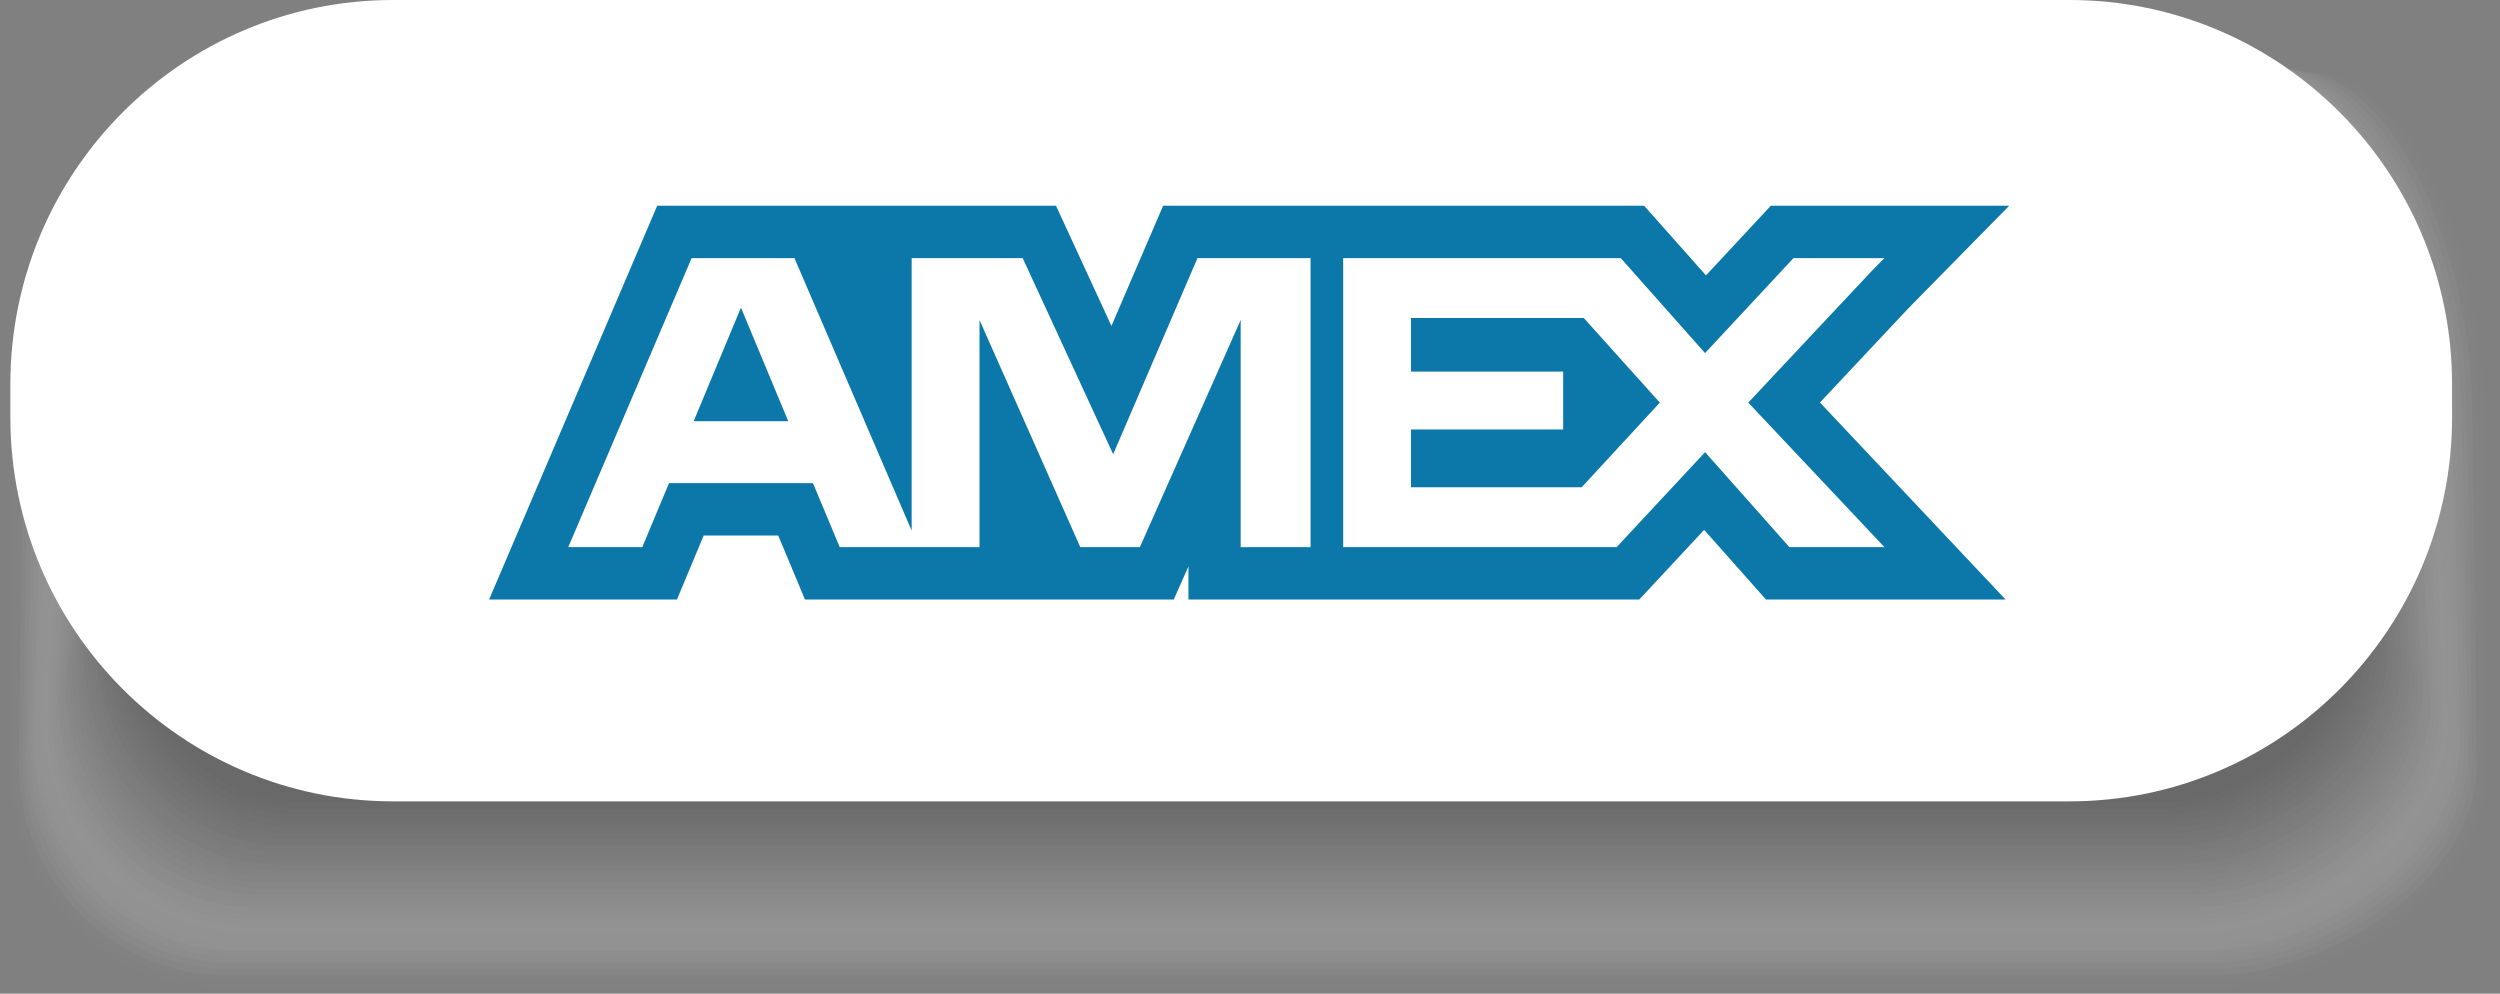
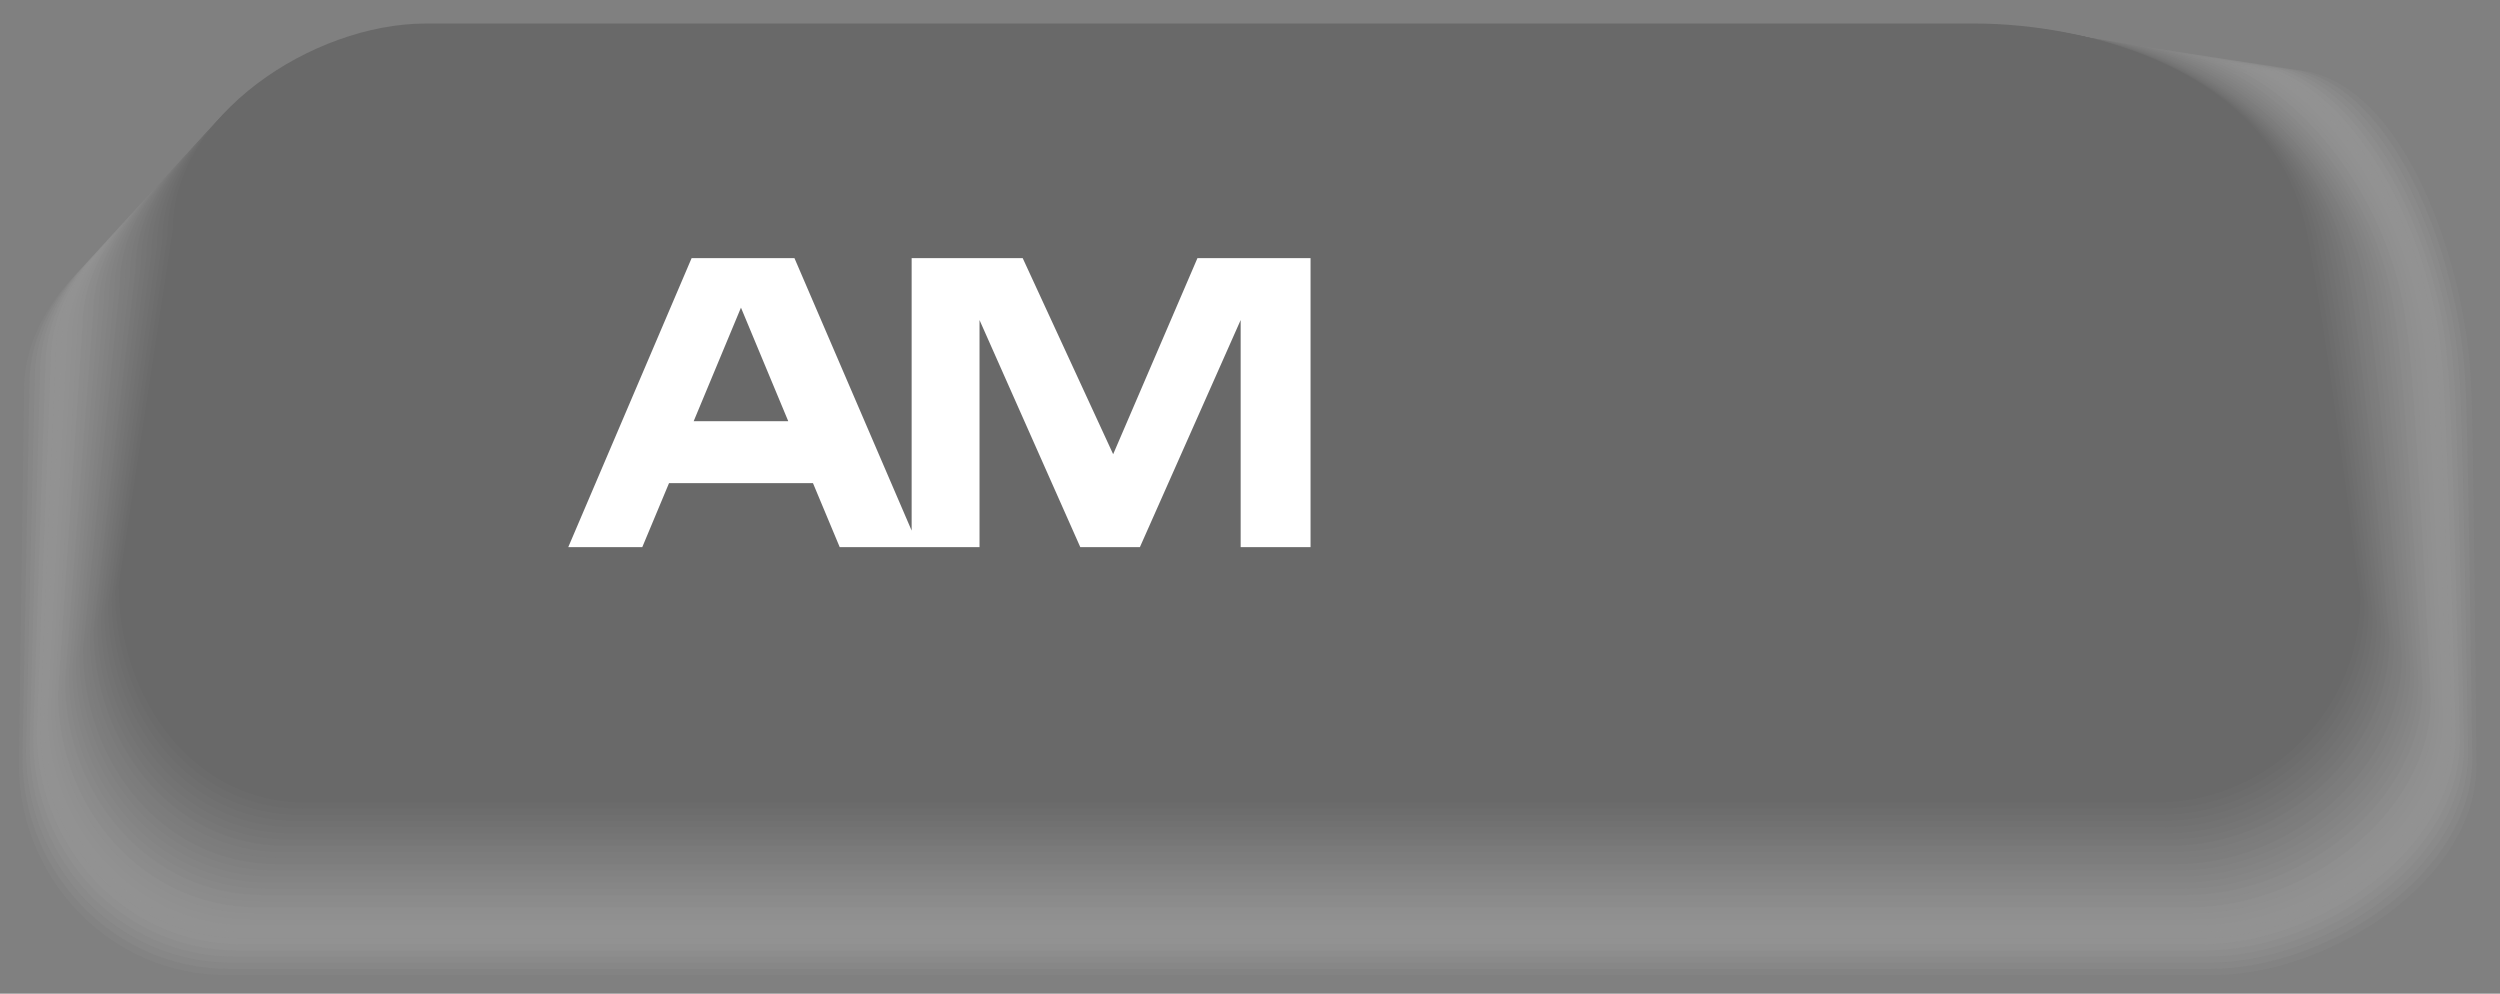
<svg xmlns="http://www.w3.org/2000/svg" viewBox="0 0 1024 407">
  <rect x="0" y="0" width="1024" height="407" fill="#808080" stroke="none" />
  <defs>
    <style>      .cls-1 {        fill: #3a3a3a;        opacity: .97;      }      .cls-2 {        fill: #545454;        opacity: .84;      }      .cls-3 {        fill: #e5e5e5;        opacity: .13;      }      .cls-4 {        fill: #9c9c9c;        opacity: .48;      }      .cls-5 {        fill: #333;      }      .cls-6 {        fill: #a9a9a9;        opacity: .42;      }      .cls-7 {        fill: #ebebeb;        opacity: .1;      }      .cls-8 {        fill: #7b7b7b;        opacity: .65;      }      .cls-9, .cls-10 {        fill: #fff;      }      .cls-11 {        fill: #bdbdbd;        opacity: .32;      }      .cls-12 {        fill: #404040;        opacity: .94;      }      .cls-13 {        fill: #898989;        opacity: .58;      }      .cls-14 {        fill: #969696;        opacity: .52;      }      .cls-15 {        fill: #6e6e6e;        opacity: .71;      }      .cls-16 {        fill: #a3a3a3;        opacity: .45;      }      .cls-10 {        opacity: 0;      }      .cls-17 {        fill: #474747;        opacity: .9;      }      .cls-18 {        fill: #cacaca;        opacity: .26;      }      .cls-19 {        fill: #dedede;        opacity: .16;      }      .cls-20 {        fill: #c4c4c4;        opacity: .29;      }      .cls-21 {        isolation: isolate;      }      .cls-22 {        fill: #757575;        opacity: .68;      }      .cls-23 {        fill: #d1d1d1;        opacity: .23;      }      .cls-24 {        fill: #d8d8d8;        opacity: .19;      }      .cls-25 {        fill: #0b78a9;      }      .cls-26 {        fill: #8f8f8f;        opacity: .55;      }      .cls-27 {        fill: #4d4d4d;        opacity: .87;      }      .cls-28 {        fill: #b0b0b0;        opacity: .39;      }      .cls-29 {        fill: #616161;        opacity: .77;      }      .cls-30 {        fill: #f2f2f2;        opacity: .06;      }      .cls-31 {        fill: #828282;        opacity: .61;      }      .cls-32 {        fill: #b7b7b7;        opacity: .35;      }      .cls-33 {        fill: #f8f8f8;        opacity: .03;      }      .cls-34 {        mix-blend-mode: multiply;        opacity: .3;      }      .cls-35 {        fill: #5a5a5a;        opacity: .81;      }      .cls-36 {        fill: #686868;        opacity: .74;      }    </style>
  </defs>
  <g class="cls-21">
    <g id="Layer_1">
      <g>
        <g>
          <g class="cls-34">
            <path class="cls-10" d="M1019.47,166.32c0-47.58-21.28-135.83-68.67-135.83L113.95,80.04c-47.39,0-110.62,38.71-110.62,86.29v154.39c0,47.58,38.56,86.29,85.95,86.29h819.58c47.39,0,110.62-38.71,110.62-86.29v-154.39Z" />
-             <path class="cls-33" d="M1017.06,163.98c-.44-48.15-23.48-134.16-70.84-134.16L115.9,77.77c-47.35,0-110.39,38.68-110.39,86.22l-.72,154.11c0,47.54,38.29,86.38,85.64,86.38h817.59c47.35,0,109.76-38.68,109.76-86.22,0,0-.46-153.08-.72-154.27Z" />
-             <path class="cls-30" d="M1014.65,161.65c-.89-48.72-25.68-132.5-73-132.5L117.85,75.49c-47.32,0-110.17,38.65-110.17,86.15l-1.43,153.83c0,47.5,38.02,86.47,85.33,86.47h815.6c47.32,0,108.89-38.65,108.89-86.15,0,0-.93-151.76-1.43-154.15Z" />
            <path class="cls-7" d="M1012.23,159.31c-1.33-49.29-27.88-130.83-75.16-130.83L119.8,73.22c-47.28,0-109.94,38.62-109.94,86.09l-2.15,153.55c0,47.47,37.75,86.57,85.03,86.57h813.61c47.28,0,108.03-38.62,108.03-86.09,0,0-1.39-150.44-2.15-154.03Z" />
            <path class="cls-3" d="M1009.82,156.97c-1.77-49.87-30.08-129.17-77.32-129.17L121.75,70.95c-47.24,0-109.71,38.59-109.71,86.02l-2.87,153.27c0,47.43,37.48,86.66,84.72,86.66h811.62c47.24,0,107.17-38.59,107.17-86.02,0,0-1.86-149.13-2.87-153.91Z" />
            <path class="cls-19" d="M1007.41,154.64c-2.22-50.44-32.28-127.5-79.48-127.5L123.7,68.68c-47.21,0-109.49,38.56-109.49,85.95l-3.58,153c0,47.39,37.21,86.75,84.42,86.75h809.63c47.21,0,106.31-38.56,106.31-85.95,0,0-2.32-147.81-3.58-153.79Z" />
            <path class="cls-24" d="M1004.99,152.3c-2.66-51.01-34.48-125.84-81.65-125.84L125.65,66.41c-47.17,0-109.26,38.53-109.26,85.89l-4.3,152.72c0,47.36,36.94,86.84,84.11,86.84h807.65c47.17,0,105.44-38.53,105.44-85.89,0,0-2.79-146.49-4.3-153.68Z" />
            <path class="cls-23" d="M1002.58,149.96c-3.1-51.58-36.68-124.17-83.81-124.17L127.6,64.14c-47.13,0-109.04,38.5-109.04,85.82l-5.01,152.44c0,47.32,36.68,86.94,83.81,86.94h805.66c47.13,0,104.58-38.5,104.58-85.82,0,0-3.25-145.18-5.01-153.56Z" />
            <path class="cls-18" d="M1000.17,147.62c-3.54-52.16-38.87-122.51-85.97-122.51L129.55,61.87c-47.1,0-108.81,38.47-108.81,85.75l-5.73,152.16c0,47.28,36.41,87.03,83.5,87.03h803.67c47.1,0,103.72-38.47,103.72-85.75,0,0-3.72-143.86-5.73-153.44Z" />
            <path class="cls-20" d="M997.75,145.29c-3.99-52.73-41.07-120.84-88.13-120.84L131.5,59.6c-47.06,0-108.59,38.44-108.59,85.69l-6.45,151.88c0,47.25,36.14,87.12,83.2,87.12h801.68c47.06,0,102.86-38.44,102.86-85.69,0,0-4.18-142.55-6.45-153.32Z" />
            <path class="cls-11" d="M995.34,142.95c-4.43-53.3-43.27-119.18-90.29-119.18L133.44,57.33c-47.02,0-108.36,38.41-108.36,85.62l-7.16,151.6c0,47.21,35.87,87.22,82.89,87.22h799.69c47.02,0,101.99-38.41,101.99-85.62,0,0-4.65-141.23-7.16-153.2Z" />
            <path class="cls-32" d="M992.92,140.61c-4.87-53.87-45.47-117.51-92.46-117.51L135.39,55.06c-46.99,0-108.14,38.38-108.14,85.55l-7.88,151.32c0,47.17,35.6,87.31,82.59,87.31h797.71c46.99,0,101.13-38.38,101.13-85.55,0,0-5.11-139.91-7.88-153.08Z" />
            <path class="cls-28" d="M990.51,138.27c-5.32-54.44-47.67-115.85-94.62-115.85L137.34,52.79c-46.95,0-107.91,38.35-107.91,85.49l-8.6,151.04c0,47.14,35.33,87.4,82.28,87.4h795.72c46.95,0,100.27-38.35,100.27-85.49,0,0-5.58-138.6-8.6-152.96Z" />
            <path class="cls-6" d="M988.1,135.94c-5.76-55.02-49.87-114.18-96.78-114.18L139.29,50.52c-46.91,0-107.68,38.32-107.68,85.42l-9.31,150.76c0,47.1,35.06,87.5,81.98,87.5h793.73c46.91,0,99.41-38.32,99.41-85.42,0,0-6.04-137.28-9.31-152.84Z" />
            <path class="cls-16" d="M985.68,133.6c-6.2-55.59-52.07-112.52-98.94-112.52L141.24,48.25c-46.88,0-107.46,38.29-107.46,85.35l-10.03,150.48c0,47.06,34.8,87.59,81.67,87.59h791.74c46.88,0,98.54-38.29,98.54-85.35,0,0-6.5-135.96-10.03-152.72Z" />
            <path class="cls-4" d="M983.27,131.26c-6.65-56.16-54.26-110.85-101.1-110.85L143.19,45.98c-46.84,0-107.23,38.26-107.23,85.29l-10.74,150.2c0,47.03,34.53,87.68,81.37,87.68h789.75c46.84,0,97.68-38.26,97.68-85.29,0,0-6.97-134.65-10.74-152.6Z" />
            <path class="cls-14" d="M980.86,128.92c-7.09-56.73-56.46-109.19-103.27-109.19L145.14,43.7c-46.8,0-107.01,38.23-107.01,85.22l-11.46,149.92c0,46.99,34.26,87.78,81.06,87.78h787.76c46.8,0,96.82-38.23,96.82-85.22,0,0-7.43-133.33-11.46-152.48Z" />
            <path class="cls-26" d="M978.44,126.59c-7.53-57.31-58.66-107.52-105.43-107.52L147.09,41.43c-46.77,0-106.78,38.2-106.78,85.15l-12.18,149.65c0,46.95,33.99,87.87,80.76,87.87h785.78c46.77,0,95.96-38.2,95.96-85.15,0,0-7.9-132.02-12.18-152.36Z" />
            <path class="cls-13" d="M976.03,124.25c-7.98-57.88-60.86-105.86-107.59-105.86L149.04,39.16c-46.73,0-106.56,38.17-106.56,85.09l-12.89,149.37c0,46.92,33.72,87.96,80.45,87.96h783.79c46.73,0,95.1-38.17,95.1-85.09,0,0-8.36-130.7-12.89-152.24Z" />
            <path class="cls-31" d="M973.62,121.91c-8.42-58.45-63.06-104.2-109.75-104.2L150.99,36.89c-46.69,0-106.33,38.14-106.33,85.02l-13.61,149.09c0,46.88,33.45,88.06,80.15,88.06h781.8c46.69,0,94.23-38.14,94.23-85.02,0,0-8.83-129.38-13.61-152.12Z" />
            <path class="cls-8" d="M971.2,119.57c-8.86-59.02-65.26-102.53-111.91-102.53L152.94,34.62c-46.66,0-106.1,38.11-106.1,84.95l-14.33,148.81c0,46.84,33.18,88.15,79.84,88.15h779.81c46.66,0,93.37-38.11,93.37-84.95,0,0-9.29-128.07-14.33-152Z" />
            <path class="cls-22" d="M968.79,117.24c-9.3-59.59-67.46-100.87-114.08-100.87l-699.83,15.98c-46.62,0-105.88,38.08-105.88,84.89l-15.04,148.53c0,46.81,32.92,88.24,79.54,88.24h777.82c46.62,0,92.51-38.08,92.51-84.89,0,0-9.76-126.75-15.04-151.88Z" />
            <path class="cls-15" d="M966.38,114.9c-9.75-60.17-69.65-99.2-116.24-99.2L156.83,30.08c-46.58,0-105.65,38.05-105.65,84.82l-15.76,148.25c0,46.77,32.65,88.33,79.23,88.33h775.83c46.58,0,91.65-38.05,91.65-84.82,0,0-10.22-125.43-15.76-151.77Z" />
            <path class="cls-36" d="M963.96,112.56c-10.19-60.74-71.85-97.54-118.4-97.54L158.78,27.81c-46.55,0-105.43,38.02-105.43,84.75l-16.47,147.97c0,46.73,32.38,88.43,78.93,88.43h773.85c46.55,0,90.78-38.02,90.78-84.75,0,0-10.69-124.12-16.47-151.65Z" />
            <path class="cls-29" d="M961.55,110.22c-10.63-61.31-74.05-95.87-120.56-95.87L160.73,25.54c-46.51,0-105.2,37.99-105.2,84.69l-17.19,147.69c0,46.7,32.11,88.52,78.62,88.52h771.86c46.51,0,89.92-37.99,89.92-84.69,0,0-11.15-122.8-17.19-151.53Z" />
            <path class="cls-35" d="M959.13,107.89c-11.08-61.88-76.25-94.21-122.72-94.21L162.68,23.27c-46.47,0-104.98,37.96-104.98,84.62l-17.91,147.41c0,46.66,31.84,88.61,78.31,88.61h769.87c46.47,0,89.06-37.96,89.06-84.62,0,0-11.61-121.49-17.91-151.41Z" />
            <path class="cls-2" d="M956.72,105.55c-11.52-62.46-78.45-92.54-124.89-92.54l-667.2,7.99c-46.44,0-104.75,37.93-104.75,84.55l-18.62,147.13c0,46.62,31.57,88.71,78.01,88.71h767.88c46.44,0,88.2-37.93,88.2-84.55,0,0-12.08-120.17-18.62-151.29Z" />
            <path class="cls-27" d="M954.31,103.21c-11.96-63.03-80.65-90.88-127.05-90.88l-660.68,6.39c-46.4,0-104.53,37.9-104.53,84.48l-19.34,146.85c0,46.58,31.3,88.8,77.7,88.8h765.89c46.4,0,87.33-37.9,87.33-84.48,0,0-12.54-118.85-19.34-151.17Z" />
            <path class="cls-17" d="M951.89,100.87c-12.41-63.6-82.85-89.21-129.21-89.21l-654.15,4.79c-46.36,0-104.3,37.87-104.3,84.42l-20.06,146.57c0,46.55,31.04,88.89,77.4,88.89h763.9c46.36,0,86.47-37.87,86.47-84.42,0,0-13.01-117.54-20.06-151.05Z" />
            <path class="cls-12" d="M949.48,98.54c-12.85-64.17-85.05-87.55-131.37-87.55l-647.63,3.2c-46.33,0-104.07,37.84-104.07,84.35l-20.77,146.3c0,46.51,30.77,88.99,77.09,88.99h761.92c46.33,0,85.61-37.84,85.61-84.35,0,0-13.47-116.22-20.77-150.93Z" />
            <path class="cls-1" d="M947.07,96.2c-13.29-64.74-87.24-85.88-133.53-85.88l-641.1,1.6c-46.29,0-103.85,37.81-103.85,84.28l-21.49,146.02c0,46.47,30.5,89.08,76.79,89.08h759.93c46.29,0,84.75-37.81,84.75-84.28,0,0-13.94-114.9-21.49-150.81Z" />
            <path class="cls-5" d="M944.65,93.86c-13.74-65.32-89.44-84.22-135.7-84.22H174.38c-46.25,0-103.62,37.78-103.62,84.22l-22.2,145.74c0,46.44,30.23,89.17,76.48,89.17h757.94c46.25,0,83.89-37.78,83.89-84.22,0,0-14.4-113.59-22.2-150.69Z" />
          </g>
-           <path class="cls-9" d="M1004.37,170.84c0,86.93-70.19,157.4-156.77,157.4H161.01c-86.58,0-156.77-70.47-156.77-157.4v-13.44C4.24,70.47,74.43,0,161.01,0h686.58c86.58,0,156.77,70.47,156.77,157.4v13.44Z" />
        </g>
        <g>
-           <polygon class="cls-25" points="781.67 126.27 822.97 84.27 725.33 84.27 698.77 112.8 673.44 84.27 476.42 84.27 455.25 133.51 432.54 84.27 269.19 84.27 200.34 245.56 277.28 245.56 288.23 219.34 318.76 219.34 329.71 245.56 480.77 245.56 486.79 231.99 486.79 245.56 671.45 245.56 698.02 217.03 723.34 245.56 821.48 245.56 745.46 164.88 781.67 126.27" />
          <path class="cls-9" d="M536.8,224.1v-118.38h-46.32l-34.53,80.33-37.06-80.33h-45.48v111.62l-48.01-111.62h-42.11l-50.53,118.38h30.32l10.95-26.21h58.96l10.95,26.21h57.27v-93.01l41.27,93.01h24.42l41.27-93.01v93.01h28.64ZM284.13,172.52l19.37-46.51,19.37,46.51h-38.74Z" />
-           <path class="cls-9" d="M716.08,164.91l50.43-53.76,5.34-5.43h-37.24l-36.22,38.9-34.53-38.9h-113.7v118.38h112.02l36.22-38.9,34.53,38.9h38.93l-55.77-59.19ZM647.86,199.58h-69.91v-23.68h62.33v-23.68h-62.33v-21.98h70.75l31.16,34.67-32,34.67Z" />
        </g>
      </g>
    </g>
  </g>
</svg>